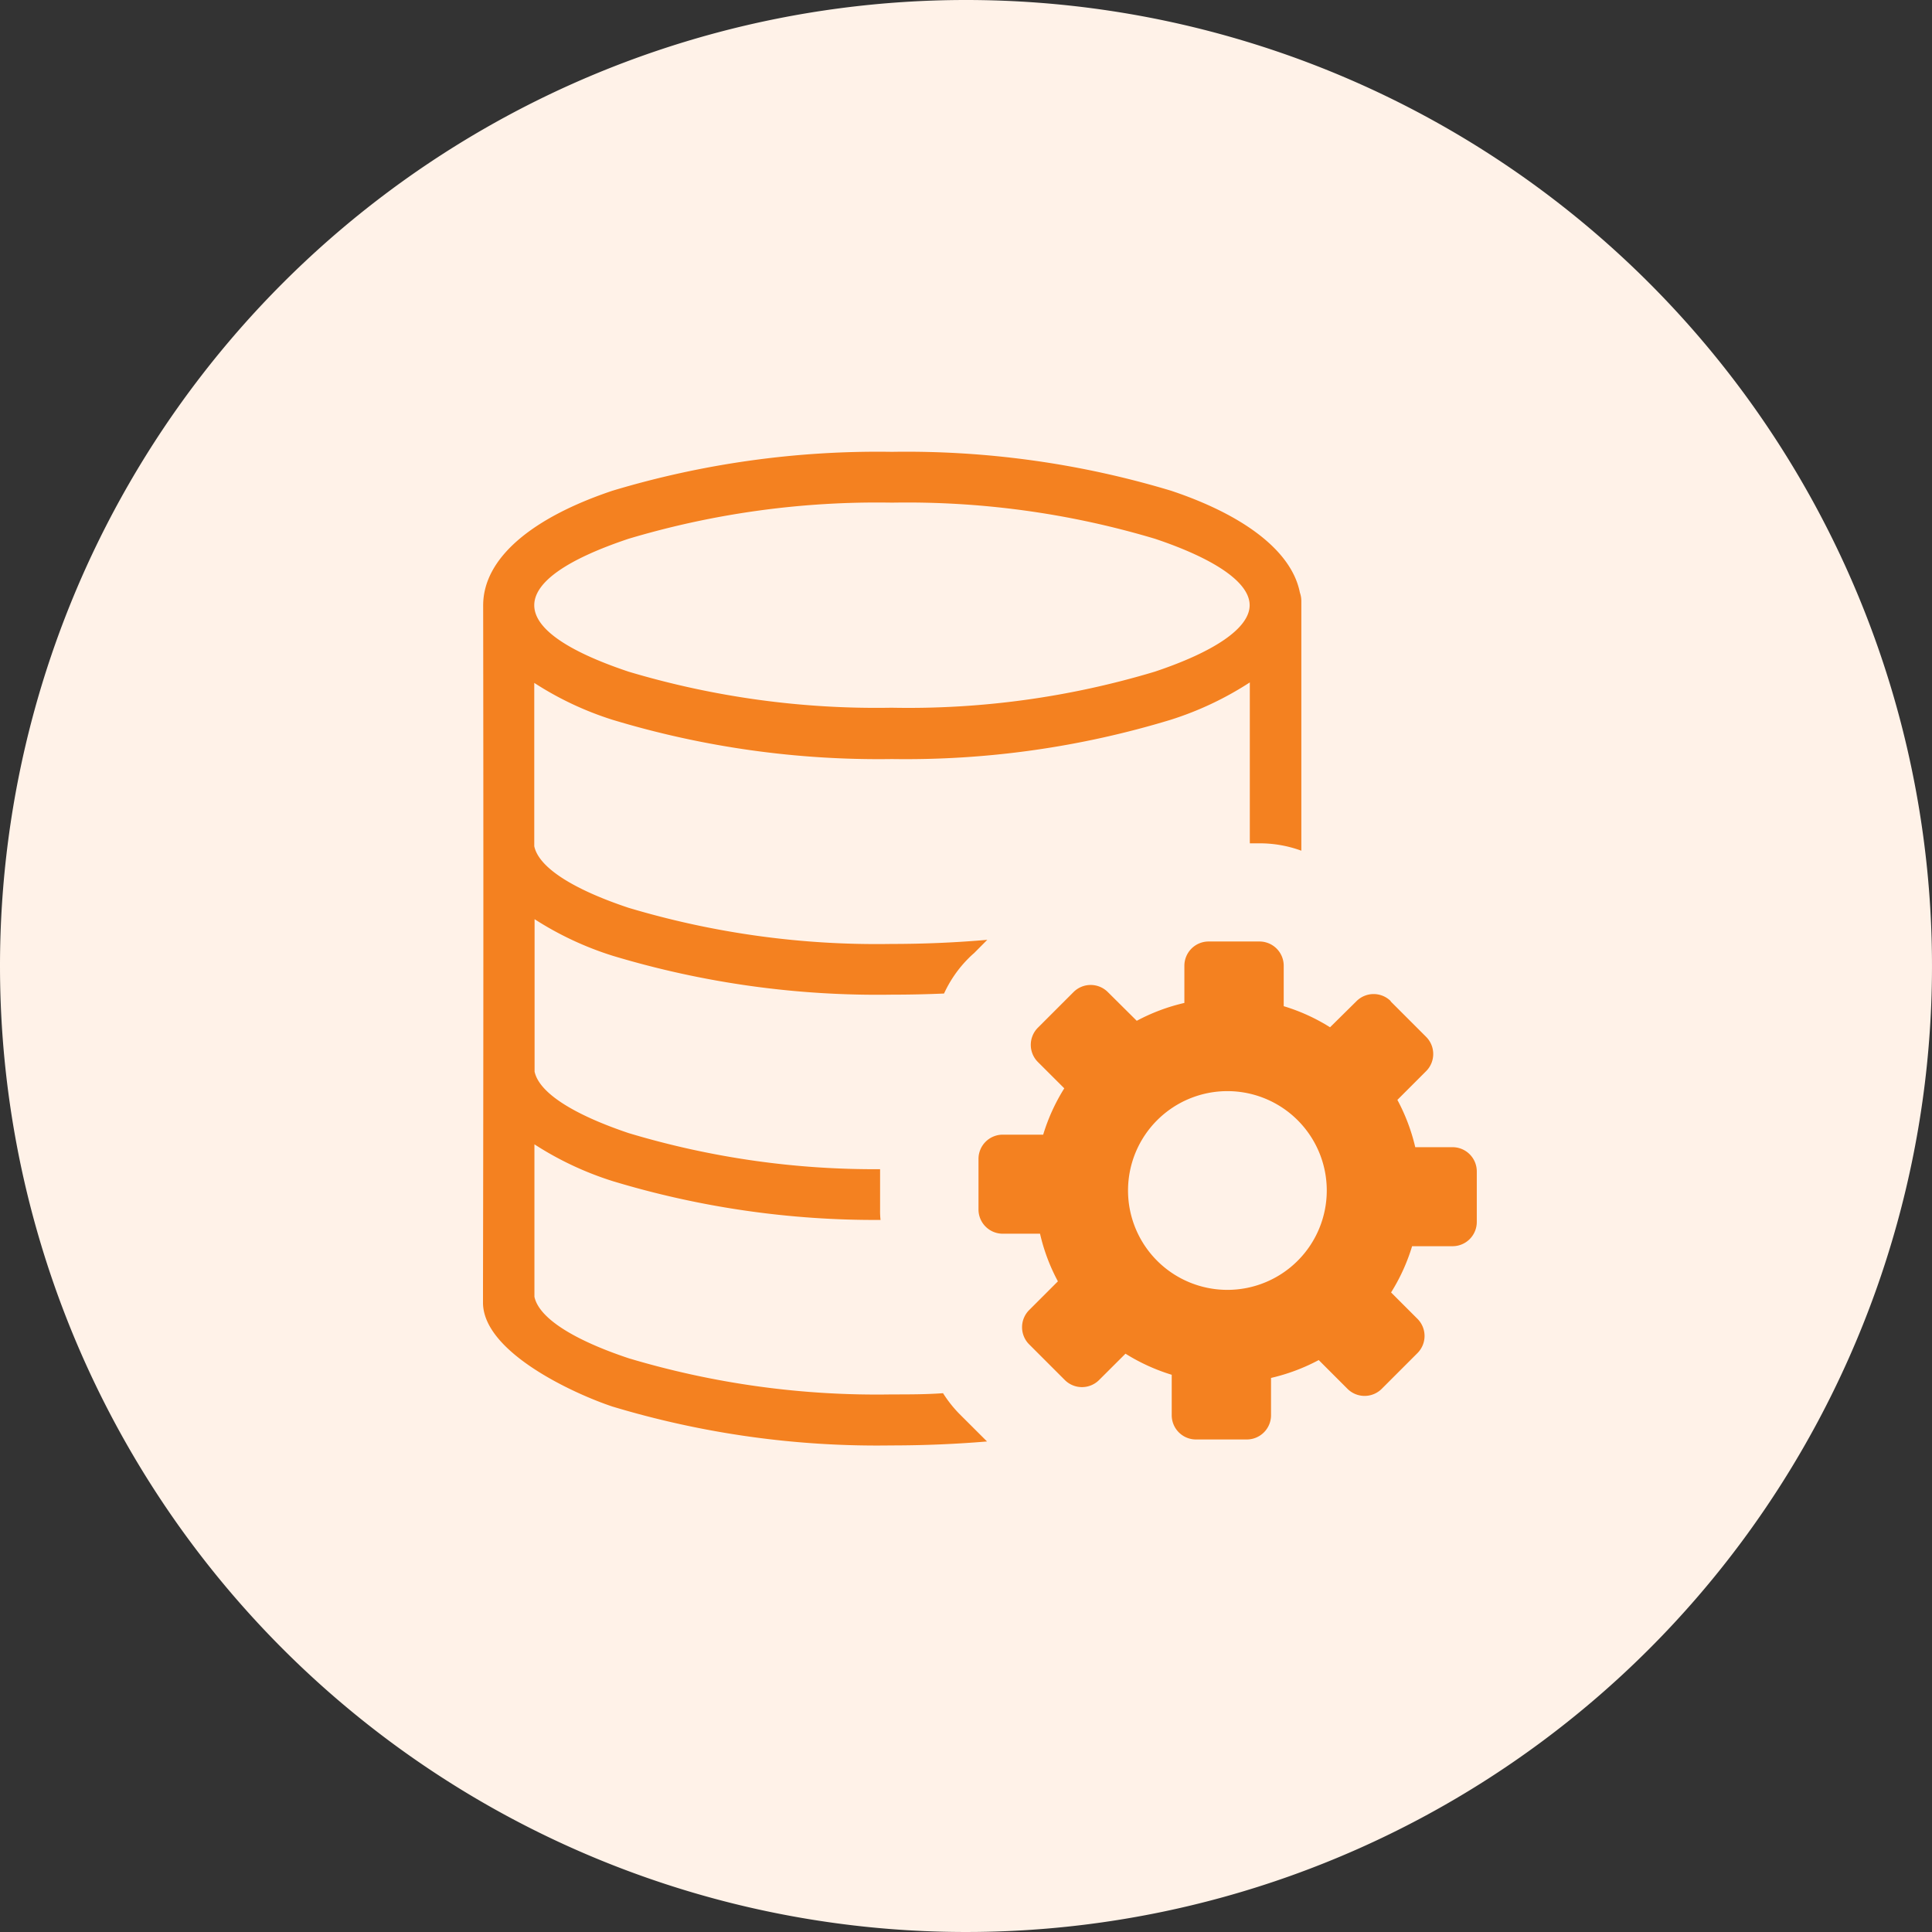
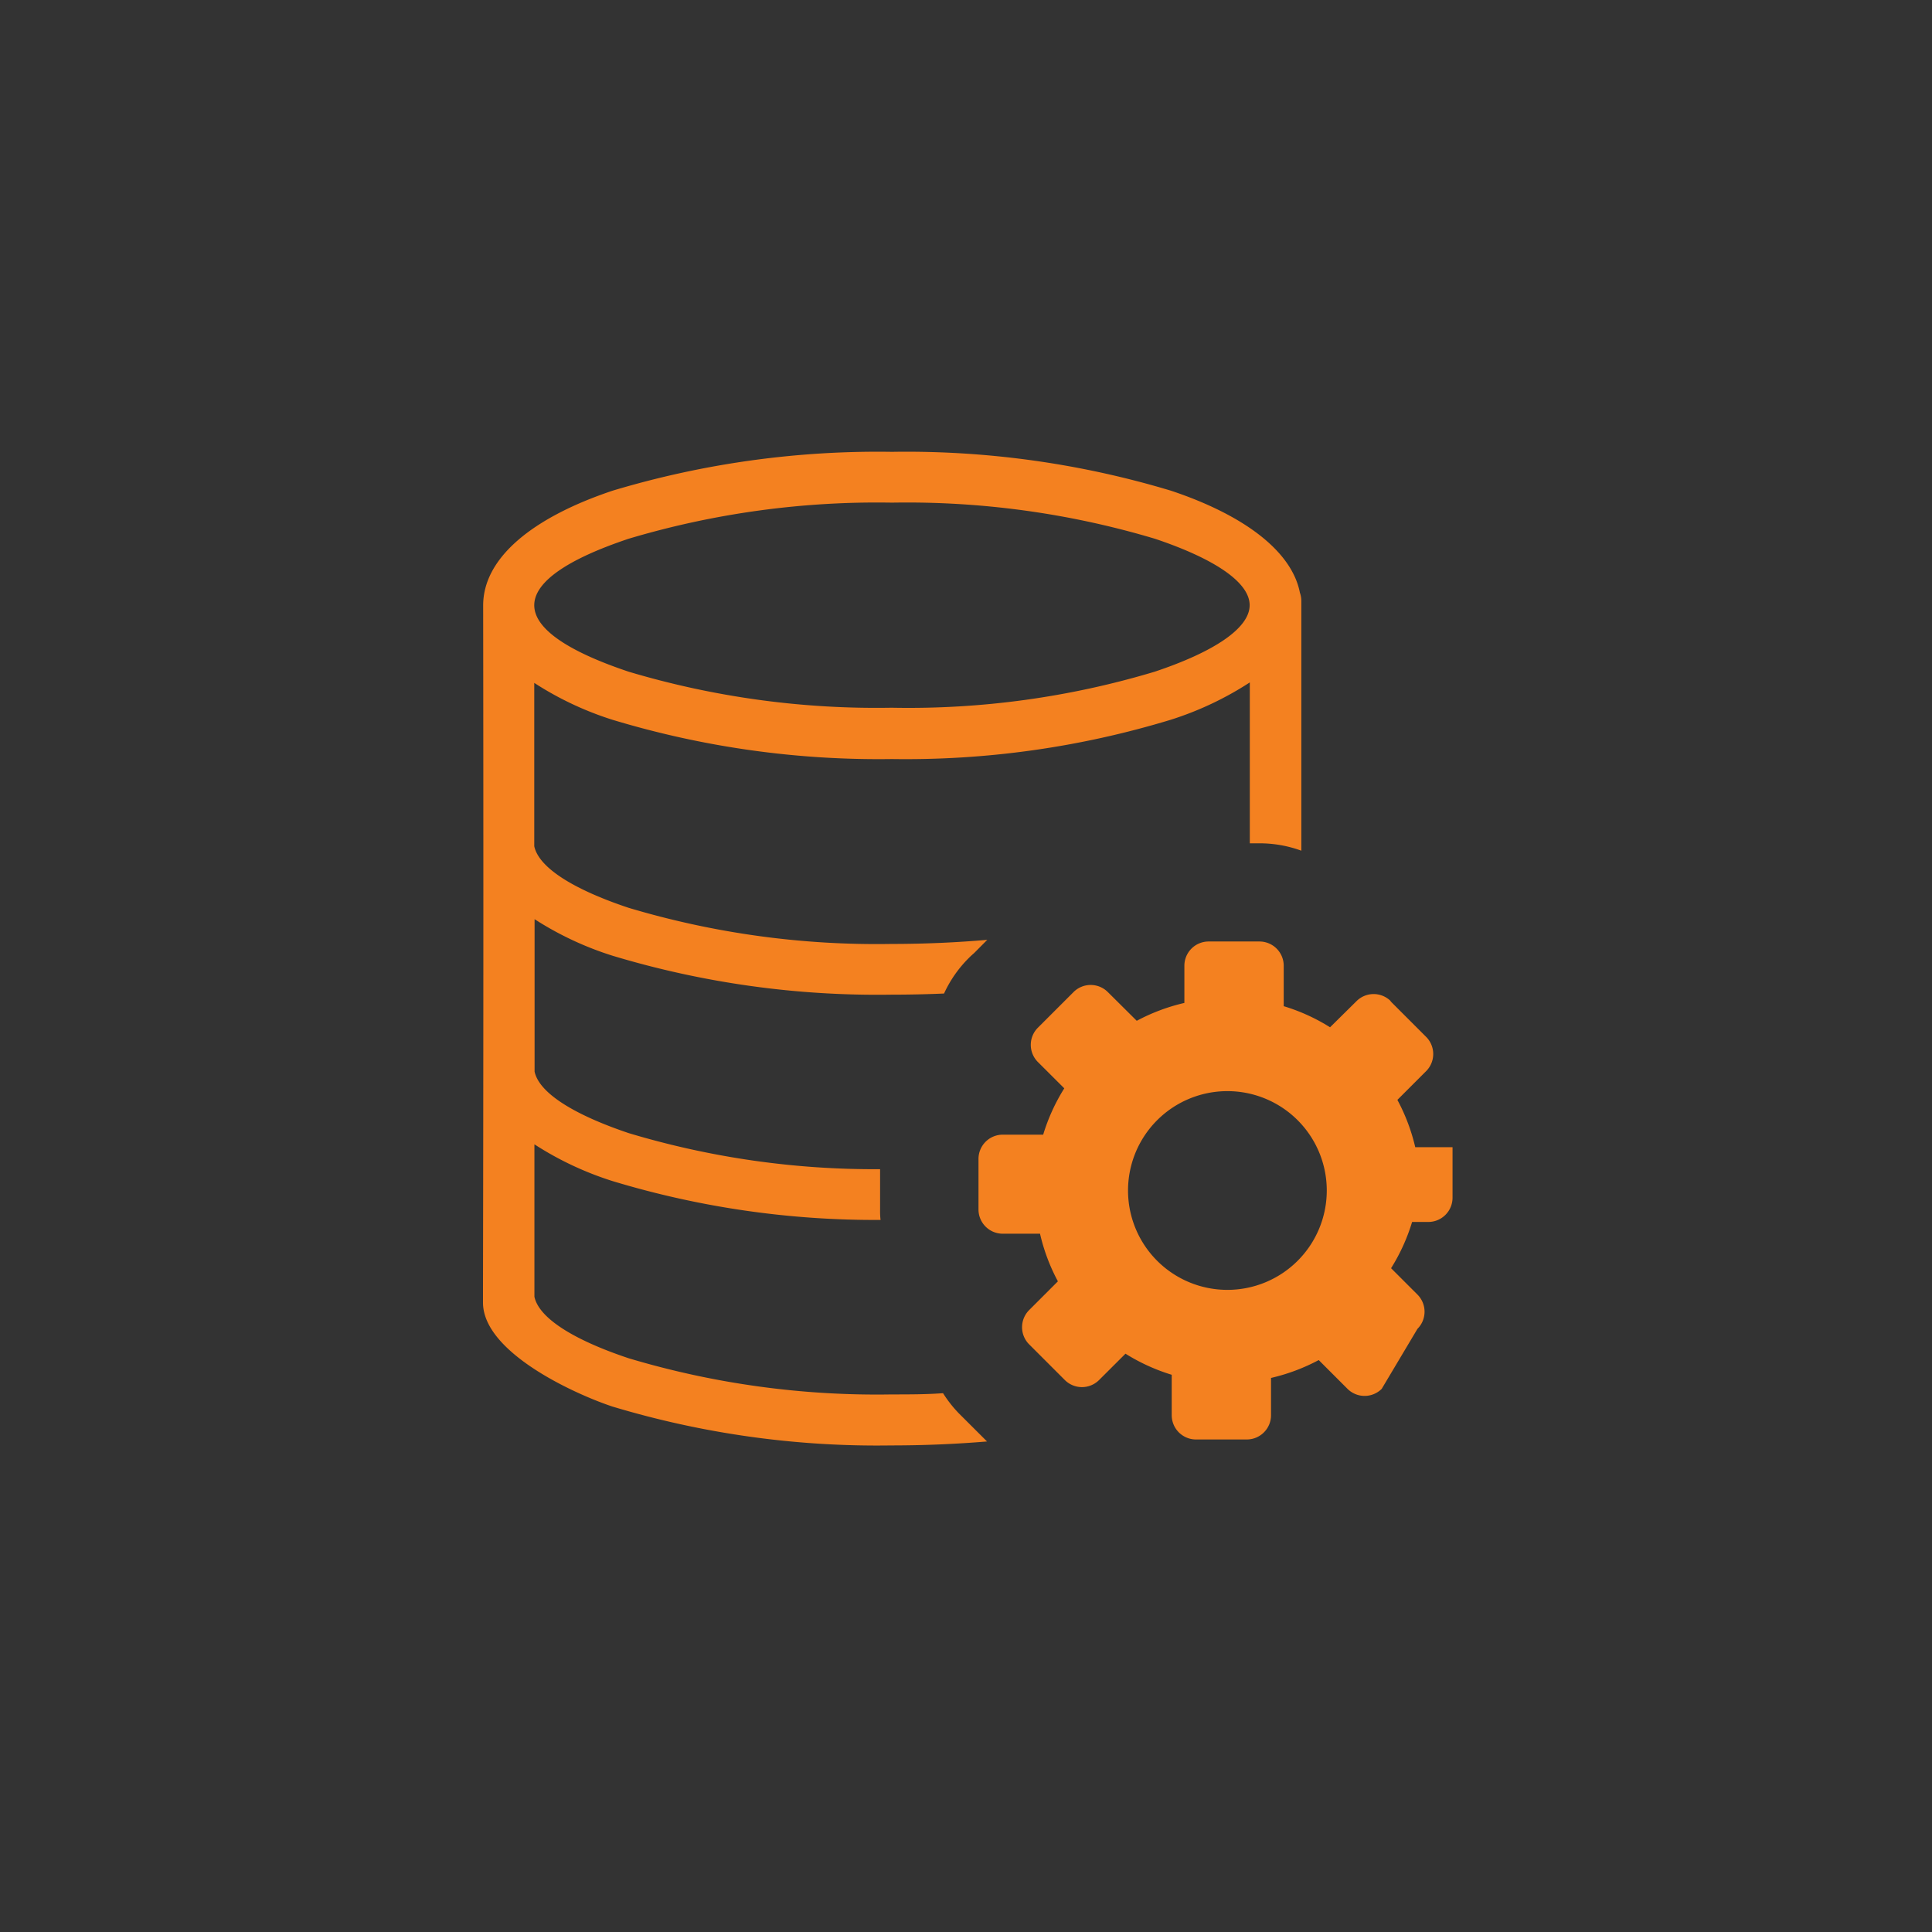
<svg xmlns="http://www.w3.org/2000/svg" width="60" height="60" viewBox="0 0 60 60">
  <rect x="0" y="0" width="60" height="60" fill="#333333" stroke="none" />
  <g id="Group_521" data-name="Group 521" transform="translate(-652 -4535)">
-     <path id="Ellipse_14" data-name="Ellipse 14" d="M30,0A30,30,0,1,1,0,30,30,30,0,0,1,30,0Z" transform="translate(652 4535)" fill="#fff2e8" />
-     <path id="Path_9090" data-name="Path 9090" d="M28.161,17.06l1.11,1.11a.753.753,0,0,1,0,1.062l-.894.894a5.971,5.971,0,0,1,.555,1.469h1.158a.753.753,0,0,1,.753.753v1.569a.753.753,0,0,1-.753.753H28.834a5.933,5.933,0,0,1-.653,1.436l.819.819a.753.753,0,0,1,0,1.065L27.89,29.1a.753.753,0,0,1-1.062,0l-.894-.894a6.026,6.026,0,0,1-1.481.555v1.158a.753.753,0,0,1-.753.753H22.122a.753.753,0,0,1-.753-.753V28.663a6.026,6.026,0,0,1-1.436-.655l-.821.819a.753.753,0,0,1-1.062,0l-1.11-1.11a.753.753,0,0,1,0-1.062l.894-.894a5.911,5.911,0,0,1-.555-1.479H16.121a.753.753,0,0,1-.753-.753V21.959a.753.753,0,0,1,.753-.753h1.256a5.959,5.959,0,0,1,.655-1.439l-.821-.819a.753.753,0,0,1,0-1.062l1.11-1.11a.753.753,0,0,1,1.062,0l.9.894a5.984,5.984,0,0,1,1.479-.555V15.96a.753.753,0,0,1,.753-.753h1.579a.753.753,0,0,1,.753.753v1.256a5.913,5.913,0,0,1,1.439.655l.821-.811a.753.753,0,0,1,1.065,0ZM4.5,6.827a26.885,26.885,0,0,0,8.168,1.12,26.55,26.55,0,0,0,8.176-1.12c1.82-.608,2.945-1.343,2.945-2.064S22.669,3.31,20.849,2.7a26.877,26.877,0,0,0-8.168-1.122A26.966,26.966,0,0,0,4.5,2.7C.65,3.99.542,5.5,4.5,6.827Zm7.829,17.027a28.092,28.092,0,0,1-8.321-1.205,10.011,10.011,0,0,1-2.431-1.143V26.24c.143.67,1.235,1.346,2.93,1.911a26.877,26.877,0,0,0,8.168,1.122c.54,0,1.072,0,1.592-.038a3.837,3.837,0,0,0,.5.635h0l.866.864c-.954.08-1.951.123-2.976.123A28.482,28.482,0,0,1,4,29.65C2.82,29.258-.02,27.965-.02,26.421v-.5Q0,15.34-.015,4.771C-.015,3.289,1.524,2.039,4,1.208A28.6,28.6,0,0,1,12.681,0a28.482,28.482,0,0,1,8.668,1.208c2.235.746,3.746,1.861,4,3.164a.781.781,0,0,1,.045.266v7.749a3.767,3.767,0,0,0-1.3-.229h-.3a.464.464,0,0,0,0-.058h0V7.161a10.082,10.082,0,0,1-2.456,1.16,28.265,28.265,0,0,1-8.655,1.22A28.53,28.53,0,0,1,4,8.321,10.011,10.011,0,0,1,1.572,7.176v5.072c.143.673,1.235,1.348,2.93,1.913a26.877,26.877,0,0,0,8.168,1.122c1.027,0,2.024-.045,2.971-.128l-.409.412c-.058.05-.113.1-.168.156a3.767,3.767,0,0,0-.766,1.1c-.53.023-1.072.035-1.62.035A28.482,28.482,0,0,1,4.01,15.651a10.011,10.011,0,0,1-2.428-1.137v4.733c.143.67,1.235,1.343,2.923,1.911a26.487,26.487,0,0,0,7.807,1.12v1.256a2.386,2.386,0,0,0,.015.329Zm10.772-4a3.086,3.086,0,1,1-3.089,3.086,3.086,3.086,0,0,1,3.089-3.086Z" transform="translate(667.02 4549.032)" fill="#f48120" fill-rule="evenodd" />
+     <path id="Path_9090" data-name="Path 9090" d="M28.161,17.06l1.11,1.11a.753.753,0,0,1,0,1.062l-.894.894a5.971,5.971,0,0,1,.555,1.469h1.158v1.569a.753.753,0,0,1-.753.753H28.834a5.933,5.933,0,0,1-.653,1.436l.819.819a.753.753,0,0,1,0,1.065L27.89,29.1a.753.753,0,0,1-1.062,0l-.894-.894a6.026,6.026,0,0,1-1.481.555v1.158a.753.753,0,0,1-.753.753H22.122a.753.753,0,0,1-.753-.753V28.663a6.026,6.026,0,0,1-1.436-.655l-.821.819a.753.753,0,0,1-1.062,0l-1.11-1.11a.753.753,0,0,1,0-1.062l.894-.894a5.911,5.911,0,0,1-.555-1.479H16.121a.753.753,0,0,1-.753-.753V21.959a.753.753,0,0,1,.753-.753h1.256a5.959,5.959,0,0,1,.655-1.439l-.821-.819a.753.753,0,0,1,0-1.062l1.11-1.11a.753.753,0,0,1,1.062,0l.9.894a5.984,5.984,0,0,1,1.479-.555V15.96a.753.753,0,0,1,.753-.753h1.579a.753.753,0,0,1,.753.753v1.256a5.913,5.913,0,0,1,1.439.655l.821-.811a.753.753,0,0,1,1.065,0ZM4.5,6.827a26.885,26.885,0,0,0,8.168,1.12,26.55,26.55,0,0,0,8.176-1.12c1.82-.608,2.945-1.343,2.945-2.064S22.669,3.31,20.849,2.7a26.877,26.877,0,0,0-8.168-1.122A26.966,26.966,0,0,0,4.5,2.7C.65,3.99.542,5.5,4.5,6.827Zm7.829,17.027a28.092,28.092,0,0,1-8.321-1.205,10.011,10.011,0,0,1-2.431-1.143V26.24c.143.67,1.235,1.346,2.93,1.911a26.877,26.877,0,0,0,8.168,1.122c.54,0,1.072,0,1.592-.038a3.837,3.837,0,0,0,.5.635h0l.866.864c-.954.08-1.951.123-2.976.123A28.482,28.482,0,0,1,4,29.65C2.82,29.258-.02,27.965-.02,26.421v-.5Q0,15.34-.015,4.771C-.015,3.289,1.524,2.039,4,1.208A28.6,28.6,0,0,1,12.681,0a28.482,28.482,0,0,1,8.668,1.208c2.235.746,3.746,1.861,4,3.164a.781.781,0,0,1,.045.266v7.749a3.767,3.767,0,0,0-1.3-.229h-.3a.464.464,0,0,0,0-.058h0V7.161a10.082,10.082,0,0,1-2.456,1.16,28.265,28.265,0,0,1-8.655,1.22A28.53,28.53,0,0,1,4,8.321,10.011,10.011,0,0,1,1.572,7.176v5.072c.143.673,1.235,1.348,2.93,1.913a26.877,26.877,0,0,0,8.168,1.122c1.027,0,2.024-.045,2.971-.128l-.409.412c-.058.05-.113.1-.168.156a3.767,3.767,0,0,0-.766,1.1c-.53.023-1.072.035-1.62.035A28.482,28.482,0,0,1,4.01,15.651a10.011,10.011,0,0,1-2.428-1.137v4.733c.143.67,1.235,1.343,2.923,1.911a26.487,26.487,0,0,0,7.807,1.12v1.256a2.386,2.386,0,0,0,.015.329Zm10.772-4a3.086,3.086,0,1,1-3.089,3.086,3.086,3.086,0,0,1,3.089-3.086Z" transform="translate(667.02 4549.032)" fill="#f48120" fill-rule="evenodd" />
  </g>
</svg>